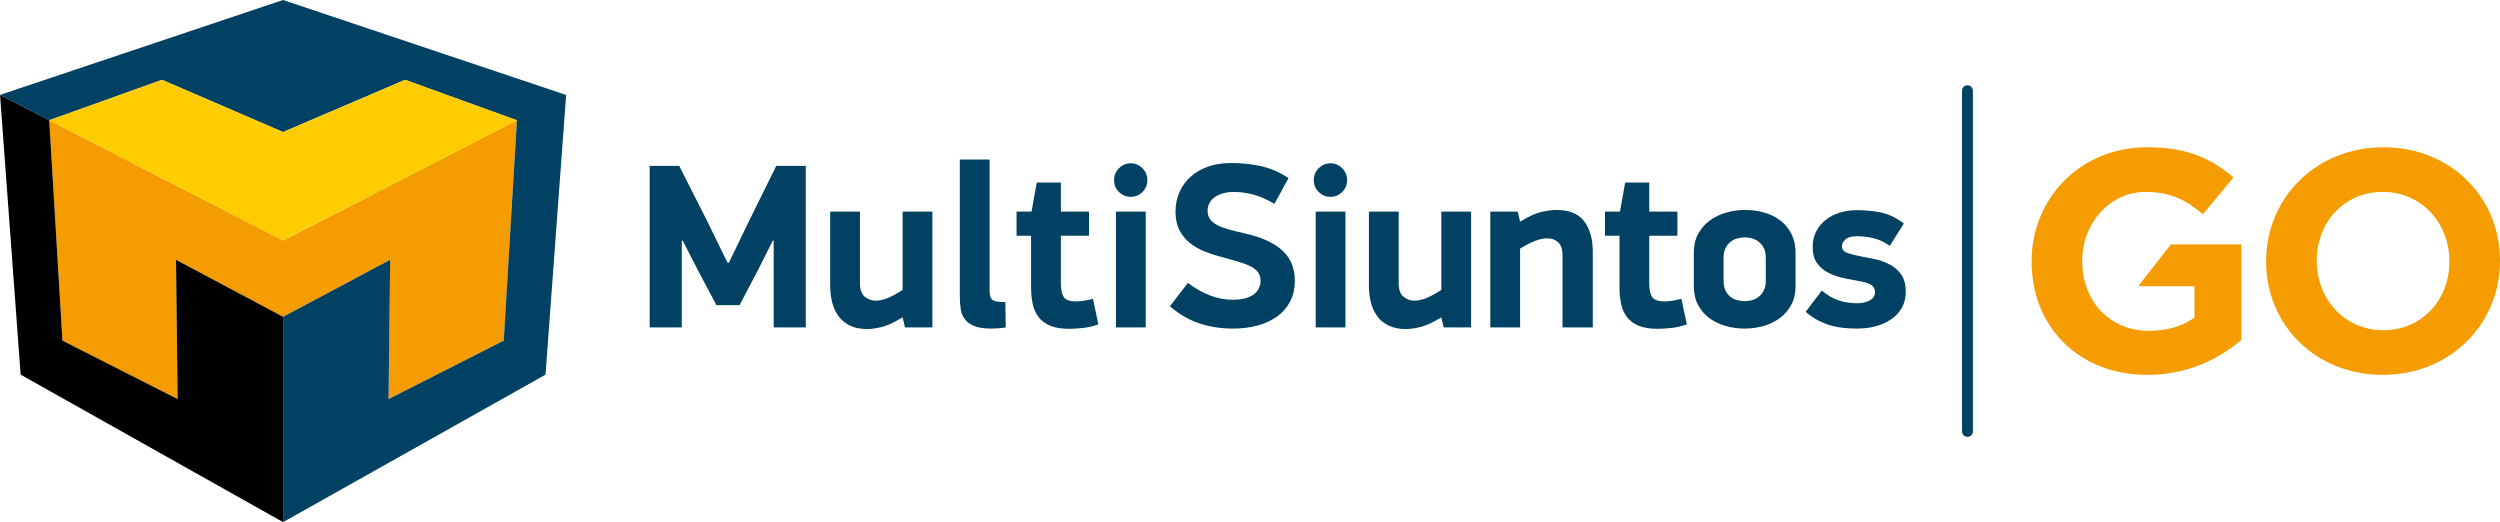
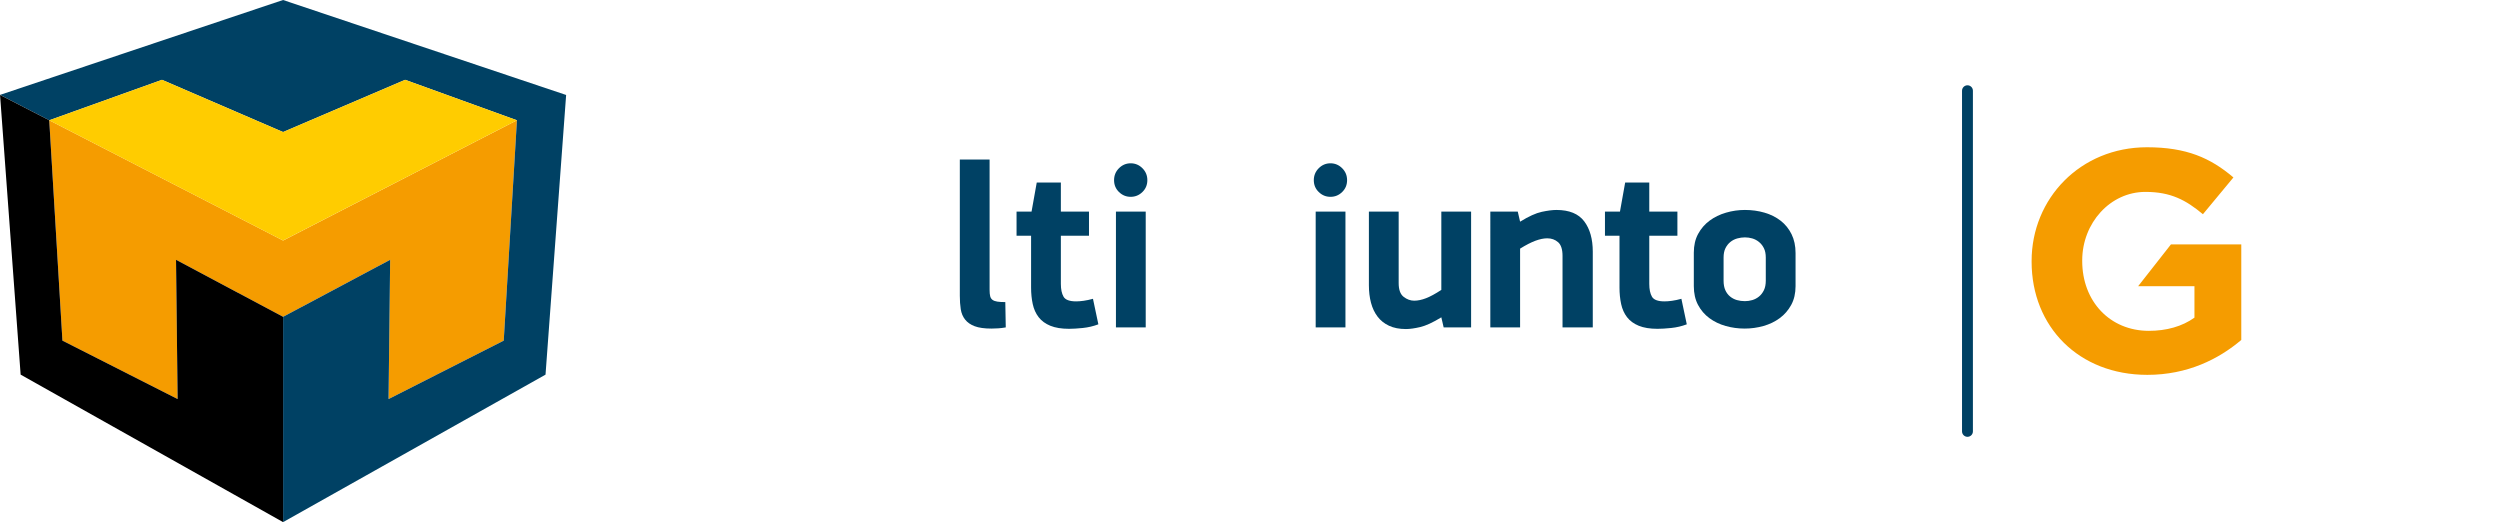
<svg xmlns="http://www.w3.org/2000/svg" version="1.1" id="Layer_1" x="0px" y="0px" width="425.197px" height="88.801px" viewBox="0 0 425.197 88.801" enable-background="new 0 0 425.197 88.801" xml:space="preserve">
  <g>
    <g>
      <path fill="#F59C00" d="M345.534,44.507V44.4c0-10.639,8.288-19.354,19.622-19.354c6.736,0,10.8,1.818,14.702,5.133l-5.187,6.255    c-2.887-2.405-5.454-3.796-9.783-3.796c-5.987,0-10.747,5.293-10.747,11.655V44.4c0,6.843,4.705,11.869,11.334,11.869    c2.994,0,5.668-0.749,7.754-2.245v-5.347h-9.578l5.581-7.111h11.963V57.82c-3.85,3.261-9.144,5.935-15.986,5.935    C353.555,63.754,345.534,55.574,345.534,44.507z" />
-       <path fill="#F59C00" d="M385.419,44.507V44.4c0-10.639,8.396-19.354,19.941-19.354c11.549,0,19.837,8.608,19.837,19.247V44.4    c0,10.639-8.396,19.354-19.941,19.354C393.707,63.754,385.419,55.146,385.419,44.507z M416.59,44.507V44.4    c0-6.416-4.705-11.762-11.334-11.762c-6.632,0-11.229,5.24-11.229,11.655V44.4c0,6.416,4.705,11.763,11.334,11.763    C411.991,56.163,416.59,50.923,416.59,44.507z" />
    </g>
    <g>
      <g>
-         <path fill="#004164" d="M131.429,40.932l-2.545,5.064l-3.102,5.9h-3.938l-3.062-5.781l-2.664-5.183h-0.16v14.752h-5.462V28.212     h5.023l4.904,9.689l3.31,6.778h0.239l3.349-6.938l4.705-9.529h5.023v27.472h-5.462V40.932H131.429z" />
-         <path fill="#004164" d="M146.261,35.988v12.161c0,1.117,0.28,1.894,0.841,2.332c0.562,0.439,1.163,0.659,1.805,0.659     c0.614,0,1.282-0.14,2.006-0.419c0.72-0.278,1.589-0.75,2.604-1.416V35.988h5.064v19.696h-4.668l-0.396-1.714     c-1.436,0.877-2.631,1.43-3.588,1.655s-1.769,0.339-2.433,0.339c-1.116,0-2.072-0.187-2.871-0.558     c-0.797-0.372-1.448-0.891-1.953-1.556c-0.506-0.664-0.877-1.448-1.115-2.352c-0.24-0.904-0.36-1.9-0.36-2.99v-12.52H146.261z" />
        <path fill="#004164" d="M168.309,49.308c0,0.451,0.032,0.81,0.101,1.075c0.065,0.265,0.198,0.471,0.398,0.617     c0.198,0.146,0.471,0.246,0.817,0.298c0.345,0.054,0.797,0.08,1.356,0.08l0.078,4.306c-0.452,0.079-0.878,0.132-1.276,0.159     s-0.783,0.041-1.156,0.041c-1.195,0-2.146-0.133-2.851-0.399c-0.704-0.266-1.249-0.645-1.634-1.137     c-0.387-0.491-0.632-1.076-0.738-1.753c-0.106-0.678-0.159-1.442-0.159-2.292V27.136h5.063V49.308z" />
        <path fill="#004164" d="M172.894,40.094v-4.106h2.552l0.883-4.944h4.102v4.944h4.784v4.106h-4.784v8.184     c0,0.927,0.151,1.656,0.457,2.186c0.306,0.53,1.017,0.794,2.135,0.794c0.371,0,0.797-0.032,1.275-0.099     c0.479-0.066,1.009-0.179,1.594-0.339l0.917,4.34c-0.851,0.322-1.733,0.528-2.65,0.623c-0.917,0.093-1.694,0.141-2.333,0.141     c-1.279,0-2.34-0.173-3.185-0.519c-0.844-0.345-1.506-0.831-1.987-1.456c-0.483-0.625-0.818-1.369-1.006-2.233     c-0.188-0.863-0.281-1.8-0.281-2.811v-8.812H172.894z" />
        <path fill="#004164" d="M189.48,30.645c0-0.797,0.278-1.476,0.836-2.034c0.559-0.558,1.223-0.837,1.994-0.837     s1.435,0.279,1.993,0.837c0.559,0.558,0.838,1.236,0.838,2.034s-0.279,1.469-0.838,2.013c-0.559,0.545-1.222,0.818-1.993,0.818     s-1.436-0.273-1.994-0.818C189.759,32.114,189.48,31.442,189.48,30.645z M189.798,55.684V35.988h5.064v19.696H189.798z" />
-         <path fill="#004164" d="M220.221,47.749c0,1.33-0.266,2.506-0.798,3.529s-1.27,1.874-2.212,2.551     c-0.944,0.679-2.054,1.19-3.33,1.536c-1.275,0.345-2.658,0.519-4.146,0.519c-1.994,0-3.868-0.279-5.622-0.837     c-1.754-0.559-3.469-1.542-5.144-2.951l3.07-3.986c1.196,0.931,2.438,1.641,3.729,2.132c1.289,0.493,2.571,0.738,3.848,0.738     c0.877,0,1.621-0.086,2.231-0.26c0.612-0.172,1.103-0.412,1.477-0.717c0.372-0.306,0.644-0.651,0.816-1.037     c0.174-0.385,0.26-0.778,0.26-1.176c0-0.611-0.153-1.117-0.459-1.516c-0.305-0.398-0.744-0.737-1.315-1.016     c-0.571-0.279-1.249-0.532-2.033-0.757c-0.785-0.226-1.654-0.472-2.612-0.738c-1.063-0.265-2.08-0.591-3.05-0.977     c-0.971-0.384-1.827-0.876-2.571-1.475s-1.336-1.329-1.774-2.193c-0.438-0.863-0.657-1.907-0.657-3.129     c0-1.196,0.224-2.299,0.673-3.31c0.448-1.01,1.074-1.88,1.88-2.611c0.805-0.731,1.782-1.302,2.935-1.714     c1.152-0.412,2.433-0.619,3.842-0.619c1.675-0.026,3.35,0.133,5.023,0.479c1.675,0.346,3.297,1.037,4.865,2.074l-2.393,4.385     c-1.276-0.77-2.486-1.301-3.628-1.595c-1.144-0.292-2.273-0.438-3.39-0.438c-0.532,0-1.056,0.067-1.574,0.2     c-0.519,0.133-0.983,0.326-1.396,0.578c-0.413,0.252-0.745,0.585-0.997,0.997c-0.253,0.413-0.38,0.897-0.38,1.456     c0,0.559,0.14,1.03,0.42,1.416c0.28,0.386,0.687,0.717,1.219,0.996c0.534,0.28,1.181,0.526,1.94,0.738s1.619,0.425,2.578,0.638     c2.904,0.638,5.077,1.609,6.517,2.911C219.501,43.869,220.221,45.597,220.221,47.749z" />
        <path fill="#004164" d="M223.45,30.645c0-0.797,0.279-1.476,0.838-2.034c0.558-0.558,1.222-0.837,1.993-0.837     c0.771,0,1.436,0.279,1.992,0.837c0.56,0.558,0.838,1.236,0.838,2.034s-0.278,1.469-0.838,2.013     c-0.557,0.545-1.222,0.818-1.992,0.818c-0.771,0-1.436-0.273-1.993-0.818C223.729,32.114,223.45,31.442,223.45,30.645z      M223.77,55.684V35.988h5.063v19.696H223.77z" />
        <path fill="#004164" d="M237.884,35.988v12.161c0,1.117,0.28,1.894,0.842,2.332c0.561,0.439,1.162,0.659,1.804,0.659     c0.614,0,1.283-0.14,2.005-0.419c0.723-0.278,1.59-0.75,2.605-1.416V35.988h5.063v19.696h-4.668l-0.396-1.714     c-1.435,0.877-2.631,1.43-3.589,1.655c-0.955,0.225-1.767,0.339-2.432,0.339c-1.116,0-2.073-0.187-2.87-0.558     c-0.798-0.372-1.449-0.891-1.954-1.556c-0.505-0.664-0.877-1.448-1.116-2.352c-0.239-0.904-0.358-1.9-0.358-2.99v-12.52H237.884z     " />
        <path fill="#004164" d="M265.753,55.684V43.523c0-1.117-0.253-1.895-0.758-2.333s-1.116-0.658-1.834-0.658     c-0.611,0-1.289,0.14-2.032,0.419c-0.745,0.279-1.609,0.725-2.593,1.335v13.397h-5.063V35.988h4.665l0.398,1.714     c1.463-0.903,2.691-1.461,3.688-1.674c0.996-0.212,1.827-0.319,2.491-0.319c2.18,0,3.755,0.645,4.726,1.934     c0.97,1.29,1.456,3.01,1.456,5.164v12.878H265.753z" />
        <path fill="#004164" d="M272.97,40.094v-4.106h2.552l0.885-4.944h4.1v4.944h4.784v4.106h-4.784v8.184     c0,0.927,0.151,1.656,0.458,2.186c0.305,0.53,1.018,0.794,2.133,0.794c0.372,0,0.797-0.032,1.276-0.099     c0.478-0.066,1.01-0.179,1.596-0.339l0.916,4.34c-0.852,0.322-1.734,0.528-2.652,0.623c-0.916,0.093-1.693,0.141-2.331,0.141     c-1.28,0-2.341-0.173-3.185-0.519s-1.508-0.831-1.989-1.456c-0.482-0.625-0.816-1.369-1.005-2.233     c-0.188-0.863-0.281-1.8-0.281-2.811v-8.812H272.97z" />
        <path fill="#004164" d="M305.386,48.667c0,1.224-0.246,2.287-0.738,3.19c-0.491,0.903-1.143,1.654-1.954,2.252     c-0.811,0.598-1.733,1.043-2.771,1.335c-1.035,0.292-2.1,0.439-3.188,0.439c-1.117,0-2.193-0.147-3.23-0.439     c-1.036-0.292-1.96-0.738-2.771-1.335c-0.812-0.599-1.454-1.35-1.934-2.252c-0.478-0.904-0.717-1.967-0.717-3.19v-5.701     c0-1.223,0.245-2.286,0.736-3.19c0.492-0.903,1.144-1.654,1.954-2.253c0.812-0.598,1.74-1.05,2.79-1.355     c1.05-0.306,2.12-0.459,3.21-0.459c1.169,0,2.28,0.153,3.33,0.459c1.05,0.305,1.966,0.764,2.751,1.375s1.401,1.375,1.854,2.292     c0.451,0.917,0.678,1.987,0.678,3.209V48.667z M300.323,43.815c0-0.641-0.107-1.173-0.32-1.601     c-0.214-0.427-0.491-0.78-0.837-1.061c-0.347-0.28-0.725-0.48-1.138-0.601c-0.412-0.119-0.829-0.179-1.256-0.179     c-0.425,0-0.857,0.06-1.295,0.179c-0.438,0.121-0.831,0.321-1.177,0.601c-0.346,0.281-0.625,0.633-0.838,1.061     c-0.212,0.428-0.317,0.96-0.317,1.601v3.921c0,0.641,0.1,1.181,0.298,1.621c0.2,0.44,0.473,0.801,0.819,1.081     c0.344,0.28,0.729,0.48,1.154,0.6s0.878,0.18,1.355,0.18c0.427,0,0.844-0.06,1.256-0.18c0.413-0.12,0.791-0.32,1.138-0.6     c0.346-0.28,0.623-0.641,0.837-1.081c0.213-0.439,0.32-0.98,0.32-1.621V43.815z" />
-         <path fill="#004164" d="M315.87,55.884c-0.716,0-1.439-0.034-2.172-0.099c-0.732-0.066-1.461-0.197-2.193-0.395     c-0.732-0.198-1.462-0.481-2.192-0.85c-0.73-0.369-1.469-0.869-2.213-1.501l2.751-3.615c0.983,0.824,1.968,1.389,2.951,1.694     c0.983,0.306,1.979,0.458,2.99,0.458c0.904,0,1.648-0.166,2.233-0.499c0.584-0.333,0.876-0.792,0.876-1.38     c0-0.48-0.179-0.866-0.536-1.159c-0.36-0.293-0.991-0.519-1.896-0.679c-0.902-0.16-1.841-0.34-2.812-0.54     c-0.969-0.2-1.853-0.499-2.649-0.898c-0.797-0.4-1.448-0.947-1.954-1.64c-0.506-0.692-0.757-1.612-0.757-2.759     c0-1.039,0.213-1.951,0.638-2.737s0.982-1.439,1.675-1.958c0.691-0.52,1.48-0.913,2.37-1.18c0.893-0.267,1.814-0.4,2.771-0.4     c1.57,0,2.992,0.14,4.267,0.419c1.276,0.279,2.539,0.897,3.789,1.853l-2.394,3.789c-1.009-0.691-1.986-1.137-2.929-1.336     c-0.945-0.2-1.829-0.299-2.652-0.299c-0.878,0-1.521,0.173-1.934,0.518c-0.413,0.346-0.619,0.745-0.619,1.196     c0,0.505,0.267,0.864,0.797,1.077c0.532,0.213,1.204,0.399,2.015,0.558c0.81,0.159,1.682,0.333,2.611,0.519     c0.931,0.186,1.801,0.485,2.612,0.896c0.809,0.413,1.48,0.984,2.013,1.714c0.532,0.732,0.797,1.722,0.797,2.971     c0,1.037-0.219,1.941-0.657,2.711c-0.439,0.771-1.036,1.423-1.795,1.954c-0.756,0.532-1.634,0.931-2.632,1.197     C318.043,55.75,316.987,55.884,315.87,55.884z" />
      </g>
      <g>
        <polygon fill="#F59C00" points="48.148,53.881 66.356,44.186 66.086,67.871 85.675,57.933 87.921,20.456 48.148,40.909      8.374,20.456 8.374,20.456 10.617,57.933 30.208,67.871 29.938,44.186 48.144,53.881    " />
        <g>
          <polygon fill="#004164" points="87.921,20.456 85.675,57.933 66.086,67.871 66.356,44.186 48.148,53.881 48.148,88.801       92.782,63.717 96.287,16.153 48.138,0 0,16.14 8.377,20.452 27.548,13.575 48.138,22.458 68.9,13.575 87.915,20.456     " />
        </g>
        <polygon points="30.208,67.871 10.617,57.933 8.374,20.456 0.007,16.153 3.51,63.717 48.144,88.801 48.144,53.881 29.938,44.186         " />
        <polygon fill="#FFCC00" points="68.9,13.575 48.138,22.458 27.548,13.575 8.377,20.452 8.368,20.456 48.138,40.907      87.921,20.456 87.915,20.456    " />
      </g>
    </g>
    <path fill="#004164" d="M334.625,74.294c-0.512,0-0.926-0.415-0.926-0.926V15.432c0-0.511,0.414-0.926,0.926-0.926   s0.925,0.415,0.925,0.926v57.937C335.55,73.88,335.137,74.294,334.625,74.294z" />
  </g>
</svg>